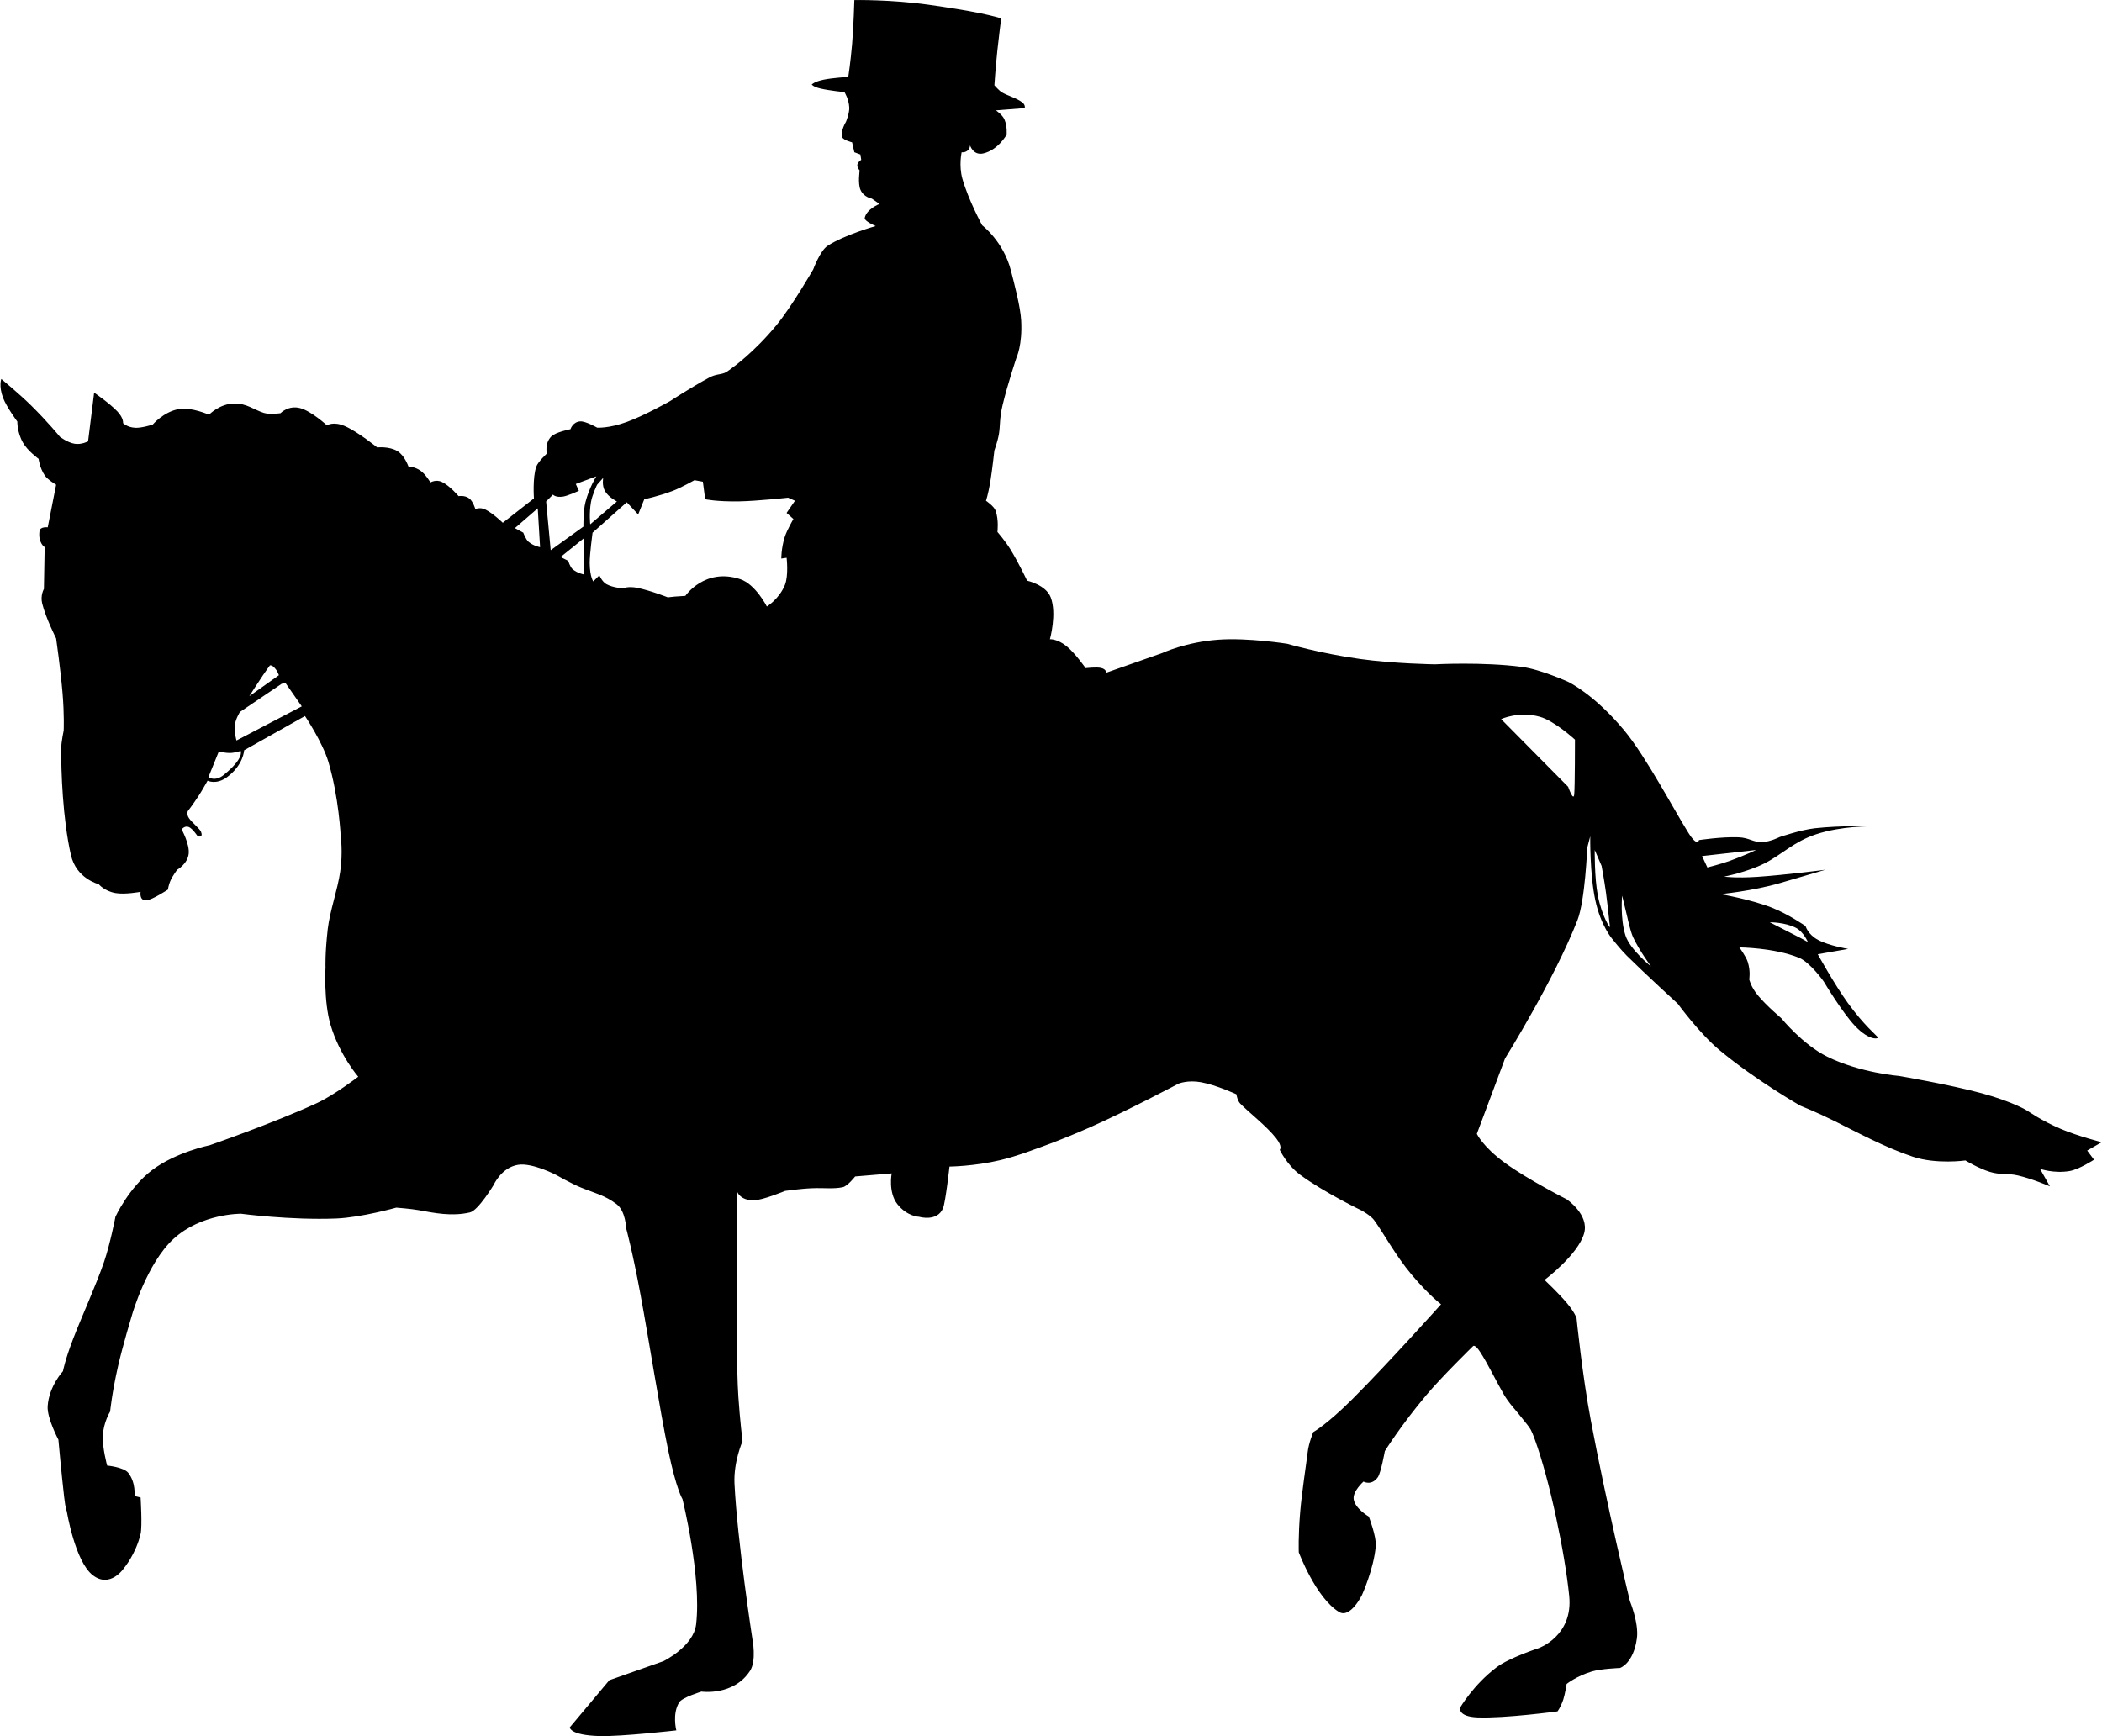
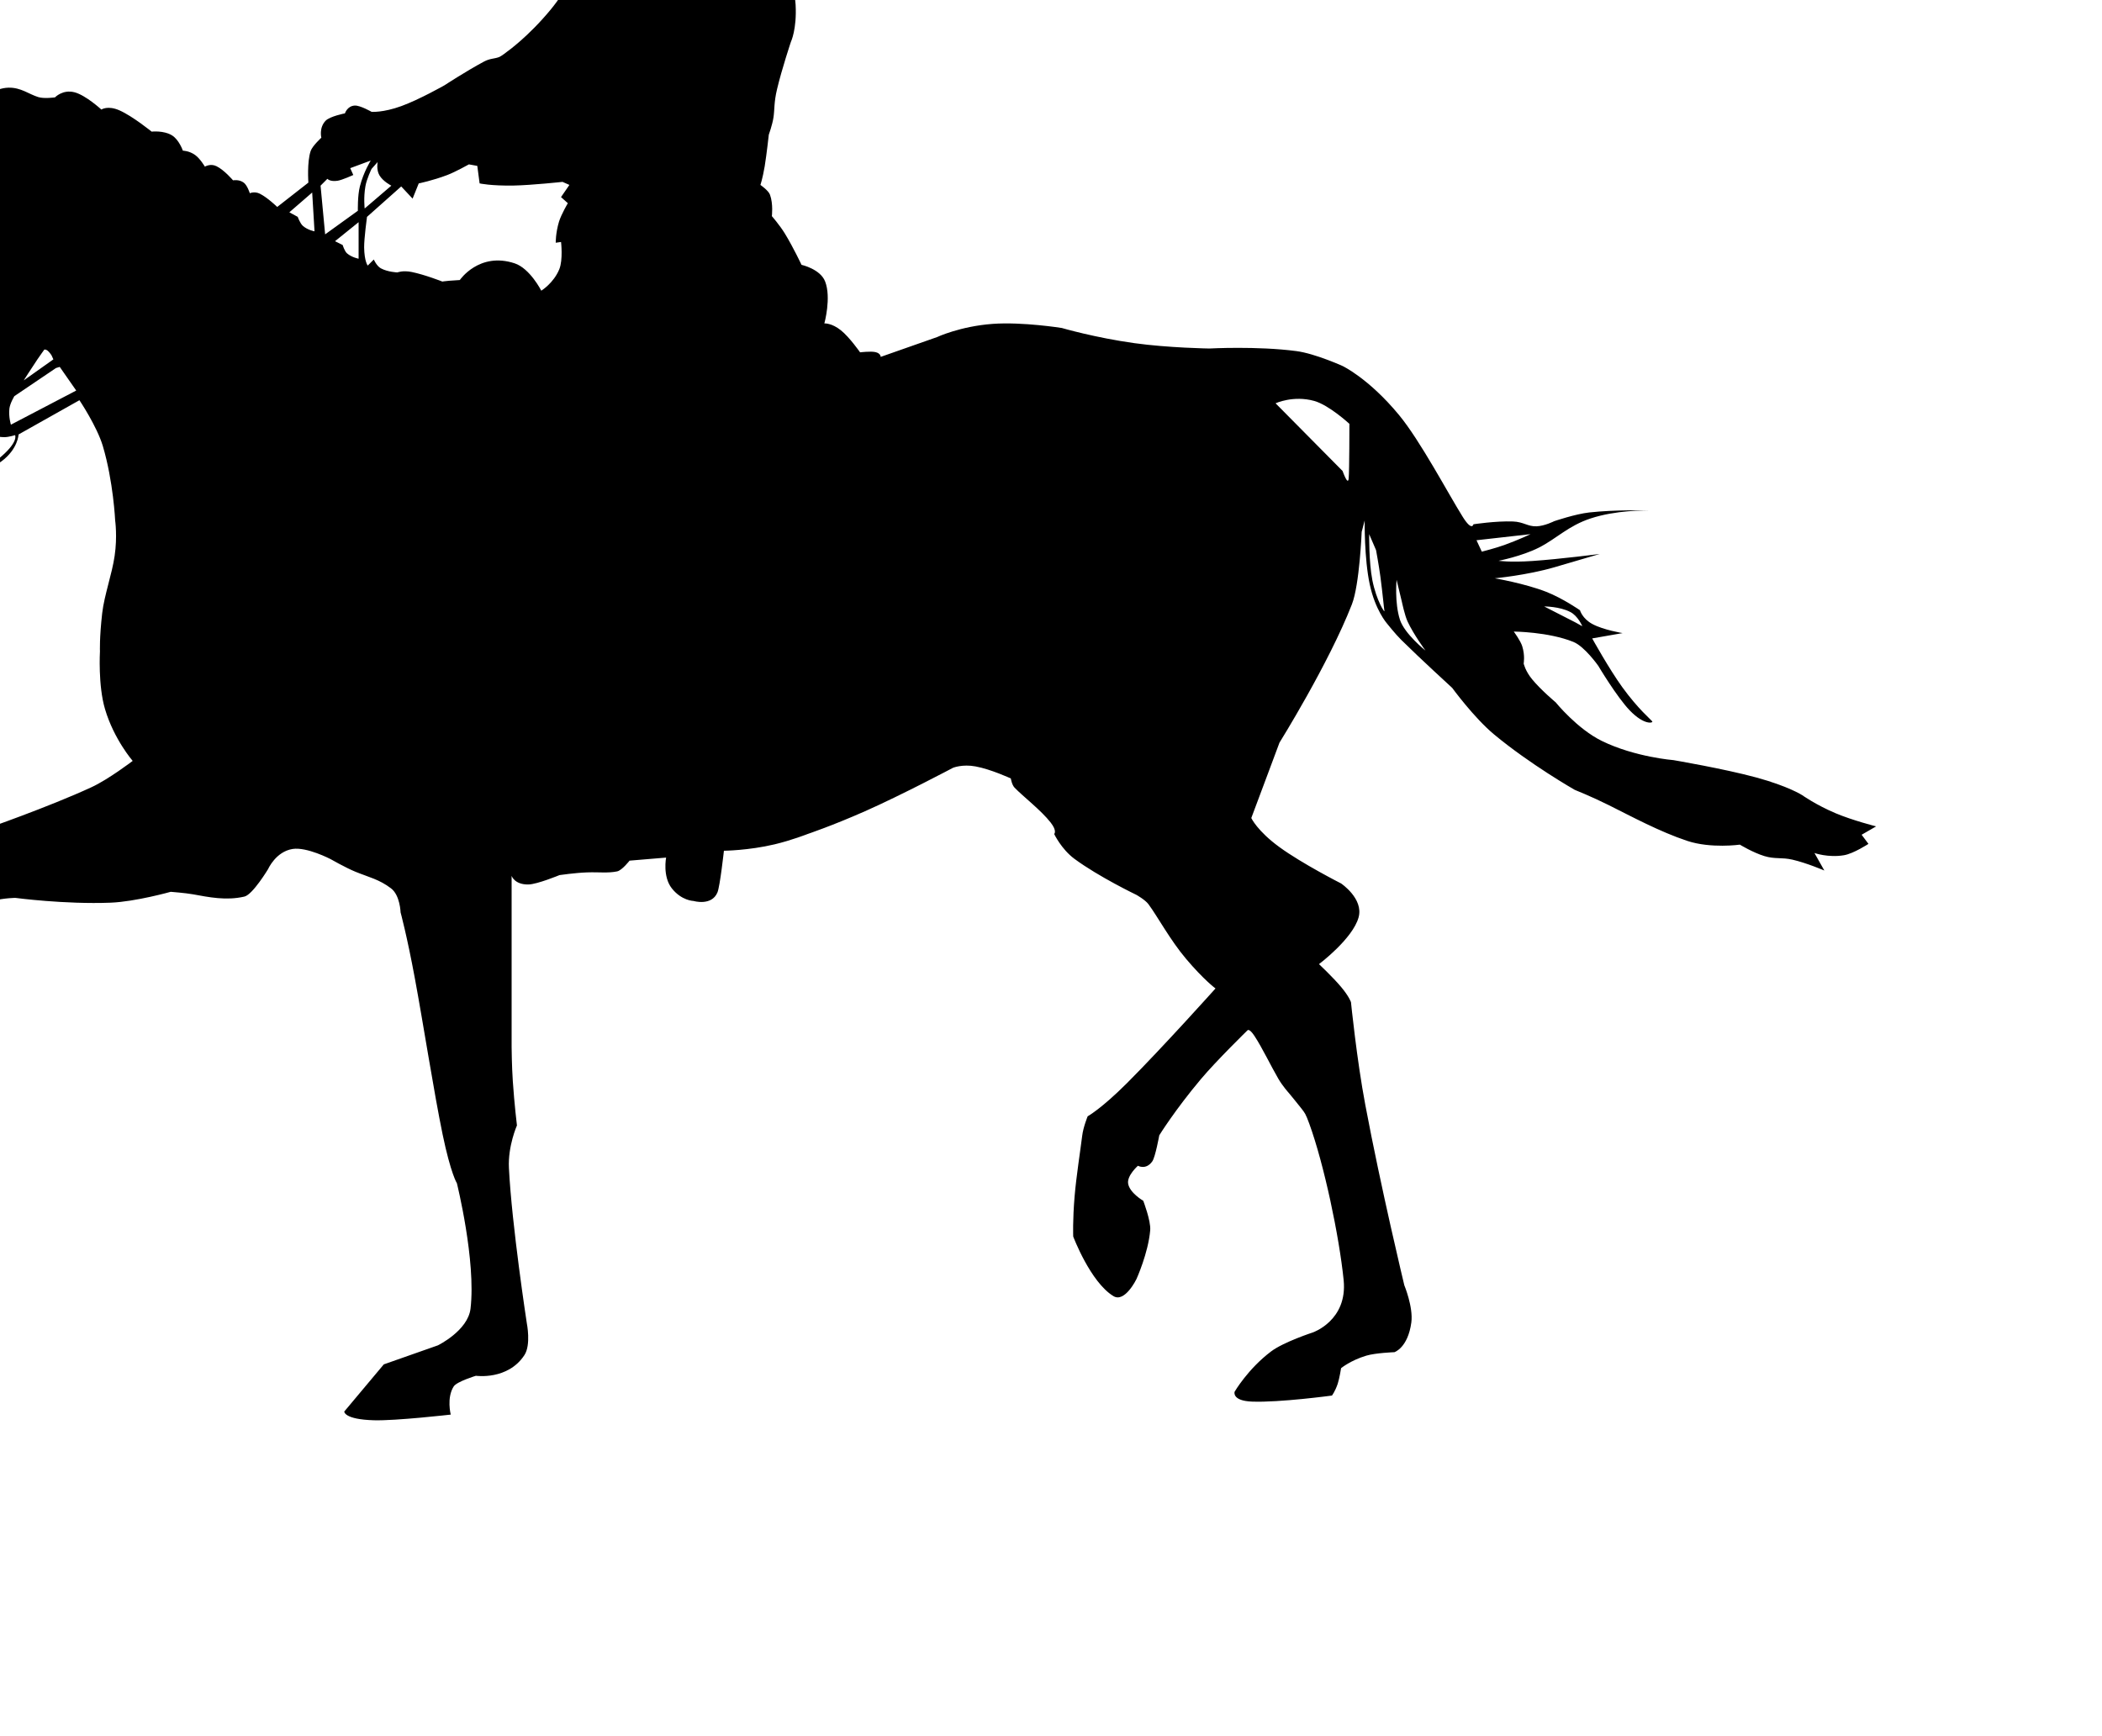
<svg xmlns="http://www.w3.org/2000/svg" xml:space="preserve" width="1.667in" height="1.377in" version="1.0" shape-rendering="geometricPrecision" text-rendering="geometricPrecision" image-rendering="optimizeQuality" fill-rule="evenodd" clip-rule="evenodd" viewBox="0 0 1666.67 1377.28">
  <g id="Layer_x0020_1">
-     <path fill="black" d="M1487.75 655.57c0.54,0.02 0.83,0.03 0.83,0.03 0,0 -0.3,-0.01 -0.83,-0.03zm178.92 250.55c0,0 -18.59,-4.71 -32.08,-10.41 -15.62,-6.61 -26.49,-14.34 -26.49,-14.34 0,0 -10.81,-7.05 -36.47,-14.04 -25.31,-6.89 -65.52,-13.73 -65.52,-13.73 0,0 -30.71,-2.39 -56.96,-15.26 -19.54,-9.58 -36.59,-30.62 -36.59,-30.62 0,0 -11.59,-9.69 -18.6,-18.19 -5.52,-6.66 -6.77,-12.59 -6.77,-12.59 0,0 1.19,-6.26 -1.13,-13.68 -1.37,-4.47 -6.72,-11.67 -6.72,-11.67 0,0 27.51,0.18 47.29,8.21 8.97,3.63 19.72,18.95 19.72,18.95 0,0 14.74,24.77 25.01,35.42 11.53,11.98 18.77,9.94 17.82,8.65 -0.95,-1.32 -11.05,-9.59 -23.76,-27.11 -10.4,-14.35 -23.88,-38.69 -23.88,-38.69l24.12 -4.22c0,0 -15.15,-2.46 -23.88,-7.15 -8.14,-4.35 -9.92,-10.97 -9.92,-10.97 0,0 -13.54,-9.43 -26.73,-14.61 -17.11,-6.69 -40.87,-10.74 -40.87,-10.74 0,0 25.37,-2.38 47.22,-8.73 13.31,-3.86 36.06,-10.58 36.06,-10.58 0,0 -31.6,4.1 -53.64,5.59 -17.53,1.18 -26.61,-0.17 -26.61,-0.17 0,0 18.3,-3.57 31.9,-10.42 13.9,-7.01 23.35,-17.35 41.17,-23.2 20.14,-6.6 42.77,-6.37 47.41,-6.25 -4.75,-0.15 -28.1,-0.71 -48.53,1.52 -11.17,1.23 -27.92,6.96 -27.92,6.96 0,0 -7.43,3.79 -13.9,4.03 -6.95,0.26 -10.34,-3.52 -18.65,-3.83 -13.72,-0.51 -31.43,2.22 -31.43,2.22 0,0 -1.07,5.91 -8.44,-5.81 -11.64,-18.58 -33.68,-60.44 -50.61,-80.91 -24.06,-29.1 -44.73,-38.83 -44.73,-38.83 0,0 -21.8,-9.89 -36.65,-11.84 -31.24,-4.11 -69.03,-2.05 -69.03,-2.05 0,0 -32.43,-0.48 -59.46,-4.25 -31.25,-4.34 -57.62,-12.04 -57.62,-12.04 0,0 -31.19,-4.98 -54.83,-3.25 -25.78,1.88 -44.14,10.49 -44.14,10.49l-44.67 15.69c0,0 0.12,-2.85 -4.22,-3.8 -3.74,-0.85 -12.12,0.19 -12.12,0.19 0,0 -8.32,-11.93 -15.15,-17.43 -7.37,-5.96 -13.19,-5.51 -13.19,-5.51 0,0 5.65,-20.39 0.59,-33.33 -3.86,-9.88 -18.71,-13.15 -18.71,-13.15 0,0 -6.3,-13.46 -13.19,-24.8 -4.09,-6.69 -10.33,-13.83 -10.33,-13.83 0,0 1.19,-9.66 -1.48,-16.98 -1.25,-3.44 -7.6,-7.78 -7.6,-7.78 0,0 1.66,-4.7 3.39,-14.73 1.6,-9.88 3.26,-25.11 3.26,-25.11 0,0 2.79,-7.74 3.69,-13.55 1.01,-6.57 0.3,-11.85 2.85,-22.55 3.86,-16.24 10.99,-37.54 10.99,-37.54 0,0 4.81,-9.97 3.74,-29.5 -0.59,-10.96 -5.53,-29.49 -8.2,-39.88 -5.94,-22.94 -22.75,-35.67 -22.75,-35.67 0,0 -10.93,-20.04 -15.68,-36.91 -2.97,-10.6 -0.59,-21.04 -0.59,-21.04 0,0 2.61,0.62 5.11,-1.67 1.48,-1.42 1.55,-3.77 1.55,-3.77 0,0 2.49,8.22 10.51,6.38 11.82,-2.7 18.48,-14.83 18.48,-14.83 0,0 0.71,-6.63 -1.72,-12.13 -1.67,-3.88 -6.77,-7.19 -6.77,-7.19l22.93 -1.81c0,0 0.6,-2.57 -2.02,-4.54 -4.81,-3.59 -11.05,-5.04 -15.98,-7.85 -2.26,-1.28 -6.12,-5.71 -6.12,-5.71 0,0 0.77,-12.43 2.38,-27.84 1.01,-9.9 3.03,-25.28 3.03,-25.28 0,0 -6.89,-2.06 -16.46,-4.01 -11.17,-2.3 -26.14,-4.67 -41.29,-6.8 -29.82,-4.2 -58.75,-3.69 -58.75,-3.69 0,0 -0.59,21.01 -1.78,34.91 -1.19,14.17 -3.03,26.06 -3.03,26.06 0,0 -12.59,0.76 -19.49,2.2 -7.6,1.57 -9.5,3.84 -9.5,3.84 0,0 1.13,1.83 6.95,3.19 7.01,1.64 19.01,2.85 19.01,2.85 0,0 3.45,5.36 3.8,12.12 0.24,4.57 -2.61,11.42 -2.61,11.42 0,0 -4.46,7.25 -3.03,12.09 0.71,2.41 7.9,4.21 7.9,4.21l1.78 7.85 4.81 1.81 0.65 4.23c0,0 -2.79,1.74 -3.09,3.95 -0.3,2 1.84,4.49 1.84,4.49 0,0 -1.54,10.2 0.65,15.33 2.61,5.98 9.03,7 9.03,7l6.06 4.23c0,0 -10.22,3.96 -11.7,11.02 -0.53,2.63 8.67,6.48 8.67,6.48 0,0 -24.89,7.02 -38.19,15.74 -5.89,3.83 -11.35,18.67 -11.35,18.67 0,0 -16.75,29.15 -29.22,44.32 -18,21.83 -34.75,33.55 -34.75,33.55 0,0 -4.33,3.48 -6.35,4.26 -3.8,1.44 -7.07,0.94 -12.06,3.63 -14.61,7.87 -31.07,18.67 -31.07,18.67 0,0 -19.84,11.29 -34.28,16.55 -14.5,5.3 -23.64,4.57 -23.64,4.57 0,0 -9.09,-5.22 -13.37,-4.98 -6,0.35 -7.78,6.19 -7.78,6.19 0,0 -11.88,2.3 -15.33,5.85 -5.4,5.62 -3.39,13.47 -3.39,13.47 0,0 -7.07,6.5 -8.44,10.46 -3.03,8.74 -1.84,25.16 -1.84,25.16l-24.71 19.31c0,0 -7.6,-7.4 -13.78,-10.5 -4.34,-2.15 -7.96,-0.36 -7.96,-0.36 0,0 -1.9,-6.17 -4.75,-8.37 -3.69,-2.85 -8.56,-1.89 -8.56,-1.89 0,0 -6.95,-8.22 -13.13,-11.21 -4.81,-2.37 -9.21,0.34 -9.21,0.34 0,0 -3.69,-6.32 -7.72,-9.22 -4.69,-3.39 -9.74,-3.45 -9.74,-3.45 0,0 -2.97,-8.69 -8.67,-12.17 -6.59,-4.02 -16.1,-2.93 -16.1,-2.93 0,0 -15.03,-12.25 -25.6,-16.91 -9.27,-4.06 -14.26,-0.6 -14.26,-0.6 0,0 -12.35,-11.35 -21.26,-13.69 -9.44,-2.48 -15.56,4.03 -15.56,4.03 0,0 -8.5,1.22 -13.19,-0.22 -7.54,-2.31 -13.78,-7.69 -23.58,-7.48 -11.7,0.24 -19.96,8.91 -19.96,8.91 0,0 -13.96,-6.24 -23.94,-4.48 -12.12,2.13 -20.73,12.33 -20.73,12.33 0,0 -8.73,2.79 -13.78,2.52 -6.53,-0.33 -9.74,-3.73 -9.74,-3.73 0,0 0.65,-3.85 -4.57,-9.33 -6.18,-6.5 -18.35,-14.81 -18.35,-14.81l-4.81 38.63c0,0 -5.22,2.78 -10.63,1.91 -5.76,-0.94 -11.7,-5.53 -11.7,-5.53 0,0 -9.57,-11.77 -22.87,-24.87 -9.2,-9.09 -23.64,-21.01 -23.64,-21.01 0,0 -2.14,5.61 1.37,14.88 2.79,7.42 11.35,18.92 11.35,18.92 0,0 -0.18,8.66 4.52,16.81 3.62,6.43 12.35,12.76 12.35,12.76 0,0 0.83,7.17 4.93,13.22 2.32,3.42 8.97,7.31 8.97,7.31l-6.65 33.8c0,0 -6.06,-0.76 -6.53,2.95 -1.25,9.56 4.09,12.75 4.09,12.75l-0.59 33.2c0,0 -2.97,5.04 -1.37,11.51 2.85,11.58 11.05,27.72 11.05,27.72 0,0 3.51,24.26 5.11,43.59 1.43,17.04 0.89,29.46 0.89,29.46 0,0 -1.9,8.94 -1.96,13.88 -0.18,18.14 1.19,56.41 7.67,84.8 4.28,19.02 22.09,23.26 22.09,23.26 0,0 4.28,5.39 13.19,7.01 7.6,1.38 20.02,-0.97 20.02,-0.97 0,0 -1.37,7.25 4.76,6.76 4.52,-0.39 16.99,-8.57 16.99,-8.57 0,0 0.18,-3.31 2.32,-7.85 1.37,-2.97 4.93,-7.85 4.93,-7.85 0,0 8.2,-4.43 9.15,-12.73 0.83,-7.67 -5.58,-19.26 -5.58,-19.26 0,0 2.37,-3.3 5.76,-1.87 2.97,1.27 6.95,7.3 6.95,7.3 0,0 4.63,1.55 2.67,-3.48 -1.07,-2.65 -7.07,-7.2 -9.56,-10.85 -2.14,-3.13 -0.95,-5.59 -0.95,-5.59 0,0 4.04,-5.16 8.67,-12.29 2.61,-3.96 7.01,-11.86 7.01,-11.86 0,0 6.89,3.52 15.44,-2.81 13.19,-9.8 13.55,-21.33 13.55,-21.33l48.29 -27.17c0,0 13.84,20.62 18.54,36.28 8.38,28.15 9.8,59.11 9.8,59.11 0,0 1.84,12.8 -0.42,28.13 -2.08,14.4 -8.14,30.87 -9.86,45.37 -2.26,19.85 -1.78,30.32 -1.78,30.32 0,0 -1.6,27.09 4.04,45.94 7.13,23.99 21.92,40.99 21.92,40.99 0,0 -19.13,14.63 -32.73,20.9 -34.22,15.81 -85.01,33.43 -85.01,33.43 0,0 -26.91,5.43 -45.8,19.76 -18.53,14.04 -29.05,36.98 -29.05,36.98 0,0 -4.04,21.09 -8.97,35.63 -6.12,18 -18,44.1 -24.65,61.4 -6.54,17.1 -8.02,25.52 -8.02,25.52 0,0 -11.05,11.78 -12.12,27.72 -0.65,9.44 8.5,26.61 8.5,26.61 0,0 2.61,28.89 4.57,45.53 1.13,9.93 2.08,11.22 2.08,11.22 0,0 6.47,39.73 20.55,50.7 13.84,10.84 24.71,-5.43 24.71,-5.43 0,0 9.5,-11.14 13.3,-27.31 1.43,-6 0,-28.83 0,-28.83l-4.87 -1.2c0,0 1.25,-10.57 -4.93,-18.38 -3.62,-4.56 -16.75,-5.77 -16.75,-5.77 0,0 -3.86,-14.18 -3.44,-23.53 0.48,-10.77 5.82,-19.32 5.82,-19.32 0,0 1.37,-14.39 6.24,-35.85 3.74,-16.52 11.29,-41.41 11.29,-41.41 0,0 11.58,-40.19 32.67,-59.66 22.04,-20.35 53.64,-20.02 53.64,-20.02 0,0 39.09,5.21 75.5,3.79 19.72,-0.78 47.64,-8.62 47.64,-8.62 0,0 11.7,0.91 17.59,1.97 12.47,2.25 26.37,5.2 40.87,1.81 6.59,-1.55 18.83,-21.89 18.83,-21.89 0,0 6.06,-13.77 19.37,-15.88 11.29,-1.78 30.12,8.04 30.12,8.04 0,0 11.88,6.81 19.84,10.07 10.57,4.31 18.78,6.01 28.1,13.11 7.25,5.48 7.61,19.09 7.61,19.09 0,0 5.11,18.72 11.29,52.16 6.89,37.07 15.15,90.72 22.09,124.19 6.48,31.1 11.29,38.55 11.29,38.55 0,0 15.27,61.44 10.81,99.46 -2.08,17.53 -25.9,29.13 -25.9,29.13l-42.89 15.09 -31.37 37.42c0,0 -0.3,6.24 23.52,6.92 17.46,0.5 60.95,-4.5 60.95,-4.5 0,0 -3.45,-13.32 2.37,-22.37 2.5,-3.86 17.59,-8.42 17.59,-8.42 0,0 25.37,3.68 38.49,-16.43 5.35,-8.2 1.9,-25.22 1.9,-25.22 0,0 -11.94,-77.69 -14.2,-123.16 -0.89,-17.47 6.36,-33.79 6.36,-33.79 0,0 -2.08,-17.2 -3.27,-35.04 -0.83,-12.12 -0.95,-27.14 -0.95,-27.14l0 -135.83c0,0 2.2,7.02 13.3,6.85 6.95,-0.11 24.71,-7.45 24.71,-7.45 0,0 12.35,-1.8 21.68,-2.13 9.74,-0.35 16.63,0.73 24,-0.8 3.86,-0.79 9.86,-8.53 9.86,-8.53l28.99 -2.42c0,0 -2.91,14.96 4.52,24.39 7.78,9.86 17.23,10.02 17.23,10.02 0,0 14.43,4.28 19,-6.85 2.02,-4.98 5.11,-32.99 5.11,-32.99 0,0 19.6,-0.19 40.22,-5.09 13.37,-3.17 26.2,-8.2 26.2,-8.2 0,0 19.6,-6.59 45.5,-18.06 29.17,-12.9 69.8,-34.46 69.8,-34.46 0,0 7.37,-3.04 17.88,-1.09 12.24,2.26 27.98,9.55 27.98,9.55 0,0 0.77,5.02 2.97,7.3 6.54,6.81 21.03,17.92 28.63,27.67 5.35,6.87 2.79,9.09 2.79,9.09 0,0 5.65,11.98 16.04,19.69 19.31,14.28 49.19,28.6 49.19,28.6 0,0 6.95,3.9 9.51,7.35 7.24,9.75 17.28,28.55 29.88,43.41 14.08,16.68 23.34,23.49 23.34,23.49 0,0 -41.46,46.32 -70.27,75.16 -20.37,20.36 -31.13,26.26 -31.13,26.26 0,0 -3.5,8.56 -4.33,15.39 -1.37,11.15 -4.7,32.34 -6,47.78 -1.66,19.42 -1.13,32.2 -1.13,32.2 0,0 13.6,36.17 31.9,47.28 9.03,5.51 18.24,-13.47 18.24,-13.47 0,0 9.39,-20.62 10.93,-38.78 0.66,-7.36 -5.52,-23.39 -5.52,-23.39 0,0 -10.87,-6.27 -12,-13.71 -0.95,-6.35 7.78,-14.06 7.78,-14.06 0,0 6.36,3.66 11.41,-3.5 2.43,-3.53 5.52,-20.65 5.52,-20.65 0,0 12.42,-20.1 32.97,-44.53 12.18,-14.52 37.01,-38.77 37.01,-38.77 0,0 1.31,-1.95 5.58,4.54 6.12,9.31 13.01,23.81 18.95,33.98 3.39,5.78 8.08,10.98 8.08,10.98 0,0 6.06,7.24 9.98,12.29 2.97,3.85 3.44,4.15 6.47,12.41 11.65,32.05 23.64,88.79 27.21,123.9 3.27,32.06 -24.36,41.55 -24.36,41.55 0,0 -23.34,7.61 -33.26,15.15 -18.41,13.92 -28.87,31.94 -28.87,31.94 0,0 -2.31,7.19 13.84,7.81 21.68,0.85 63.38,-4.8 63.38,-4.8 0,0 2.49,-3.19 4.57,-9.35 1.43,-4.39 2.67,-12.38 2.67,-12.38 0,0 7.6,-6.21 20.02,-9.93 7.37,-2.2 22.28,-2.75 22.28,-2.75 0,0 10.69,-3.35 13.43,-23.61 1.6,-12.2 -5.58,-29.51 -5.58,-29.51 0,0 -18.48,-76.74 -30.95,-143.15 -6.77,-35.78 -11.35,-81.41 -11.35,-81.41 0,0 -1.48,-4.53 -7.84,-12.07 -6.3,-7.54 -17.52,-18.11 -17.52,-18.11 0,0 26.79,-20.12 31.42,-37.15 4.04,-14.81 -13.9,-26.84 -13.9,-26.84 0,0 -30.95,-15.73 -48.95,-28.87 -17.58,-12.81 -22.28,-23.04 -22.28,-23.04 0,0 7.54,-20.14 14.14,-37.79 3.62,-9.67 8.2,-21.98 8.2,-21.98 0,0 39.09,-62.67 57.44,-109.7 6.12,-15.67 7.78,-57.51 7.78,-57.51l2.37 -9.05c0,0 -0.41,30.26 4.04,50.75 4.33,20.25 13.48,30.74 13.48,30.74 0,0 6.77,8.55 11.52,13.24 14.49,14.36 40.39,38.07 40.39,38.07 0,0 17.23,23.6 33.15,36.86 28.69,23.87 64.04,44.02 64.04,44.02 0,0 13.13,5.21 27.09,12.17 18.18,9.06 40.28,21.05 62.2,28.33 18.77,6.21 41.7,2.97 41.7,2.97 0,0 10.28,6.26 19.37,9.05 8.5,2.61 13.66,0.87 22.33,2.86 11.41,2.63 25.31,8.62 25.31,8.62l-7.84 -13.89c0,0 10.93,3.87 23.4,1.76 7.72,-1.31 19.43,-9.01 19.43,-9.01l-5.41 -7.24 11.46 -6.62zm-242.48 -170.05c6.12,3.16 9.51,11.29 9.51,11.29l-5.46 -3.02 -24.78 -12.68c0,0 12.18,-0.06 20.73,4.41zm-1215.92 -200.41c2.32,-3.43 5.46,-7.74 5.46,-7.74 0,0 1.13,-0.37 2.56,0.76 1.43,1.11 3.15,3.7 3.15,3.7l1.48 3.27 -23.52 16.68c0,0 6,-9.43 10.87,-16.67zm-31.13 79.13c-6.83,5.56 -12.18,1.82 -12.18,1.82l8.31 -20.54c0,0 4.16,1.37 9.21,1.28 3.03,-0.05 8.08,-1.58 8.08,-1.58 0,0 3.15,5.61 -13.43,19.01zm10.1 -27.34c0,0 -1.96,-6.28 -1.19,-12.83 0.54,-4.23 3.92,-9.79 3.92,-9.79l33.03 -22.32 2.97 -0.89 13.07 18.76 -51.8 27.08zm231.67 -157.64c-2.32,-2 -4.16,-7.22 -4.16,-7.22l-6.65 -3.62 18.12 -15.7 1.85 30.79c0,0 -5.23,-0.88 -9.15,-4.25zm59.22 -50.69c0,0 -1.19,6.05 1.43,10.5 2.85,4.89 9.44,8.22 9.44,8.22l-21.15 18.11c0,0 -1.01,-8.54 0.59,-17.63 1.01,-5.89 4.87,-13.77 4.87,-13.77l4.81 -5.43zm-15.09 76.67c0,0 -5.41,-1 -9.15,-4.22 -2.02,-1.71 -3.5,-6.65 -3.5,-6.65l-6.06 -3.02 18.71 -15.09 0 28.97zm-0.59 -38.03l-25.96 18.71 -3.63 -38.63 5.41 -5.44c0,0 2.02,2.45 8.02,1.56 3.62,-0.53 12.54,-4.58 12.54,-4.58l-2.44 -5.43 16.28 -6.04c0,0 -5.64,8.89 -8.61,20.47 -1.9,7.34 -1.61,19.37 -1.61,19.37zm166.57 -6.03c0,0 -5.11,8.61 -7.01,14.61 -2.73,9.05 -2.61,16.78 -2.61,16.78l4.22 -0.6c0,0 1.66,14.1 -1.37,21.57 -4.52,11.1 -14.31,17.07 -14.31,17.07 0,0 -8.97,-17.69 -21.15,-21.71 -28.16,-9.3 -43.48,13.26 -43.48,13.26 0,0 -5.05,0.29 -8.44,0.57 -3.56,0.31 -5.41,0.63 -5.41,0.63 0,0 -14.08,-5.52 -24.24,-7.57 -7.13,-1.45 -11.41,0.33 -11.41,0.33 0,0 -7.66,-0.27 -13.13,-3.26 -3.39,-1.87 -5.59,-7 -5.59,-7l-4.81 4.83c0,0 -2.67,-3.22 -2.85,-14.48 -0.06,-7 2.26,-24.15 2.26,-24.15l27.15 -24.15 9.03 9.66 4.87 -12.07c0,0 10.99,-2.22 22.75,-6.69 6.24,-2.37 17.05,-8.41 17.05,-8.41l6.65 1.2 1.84 13.89c0,0 8.85,2.03 27.15,1.7 14.08,-0.26 38.61,-2.91 38.61,-2.91l5.46 2.42 -6.65 9.65 5.41 4.84zm619.34 218.52c-0.59,6.04 -4.81,-6.04 -4.81,-6.04l-53.17 -53.72c0,0 14.02,-6.5 30.65,-1.87 11.82,3.29 27.92,18.17 27.92,18.17 0,0 0,37.43 -0.59,43.47zm18.77 80.39c-2.79,-14.33 -2.5,-36.32 -2.5,-36.32l5.46 12.67c0,0 2.2,11.82 3.44,20.99 1.78,13.24 2.85,25.53 3.21,27.31 0.3,1.63 -6.24,-7.83 -9.62,-24.65zm21.92 31.6c-4.4,-13.61 -2.68,-31.7 -2.68,-31.7l4.22 17.51c0,0 2.26,10.76 4.51,15.58 4.81,10.35 14.2,23.06 14.2,23.06 0,0 -16.57,-13.23 -20.25,-24.44zm64.93 -54.04l-4.22 -9.06 42.89 -4.83c0,0 -9.63,4.59 -20.85,8.63 -7.13,2.56 -17.82,5.26 -17.82,5.26z" />
+     <path fill="black" d="M1487.75 655.57c0.54,0.02 0.83,0.03 0.83,0.03 0,0 -0.3,-0.01 -0.83,-0.03zc0,0 -18.59,-4.71 -32.08,-10.41 -15.62,-6.61 -26.49,-14.34 -26.49,-14.34 0,0 -10.81,-7.05 -36.47,-14.04 -25.31,-6.89 -65.52,-13.73 -65.52,-13.73 0,0 -30.71,-2.39 -56.96,-15.26 -19.54,-9.58 -36.59,-30.62 -36.59,-30.62 0,0 -11.59,-9.69 -18.6,-18.19 -5.52,-6.66 -6.77,-12.59 -6.77,-12.59 0,0 1.19,-6.26 -1.13,-13.68 -1.37,-4.47 -6.72,-11.67 -6.72,-11.67 0,0 27.51,0.18 47.29,8.21 8.97,3.63 19.72,18.95 19.72,18.95 0,0 14.74,24.77 25.01,35.42 11.53,11.98 18.77,9.94 17.82,8.65 -0.95,-1.32 -11.05,-9.59 -23.76,-27.11 -10.4,-14.35 -23.88,-38.69 -23.88,-38.69l24.12 -4.22c0,0 -15.15,-2.46 -23.88,-7.15 -8.14,-4.35 -9.92,-10.97 -9.92,-10.97 0,0 -13.54,-9.43 -26.73,-14.61 -17.11,-6.69 -40.87,-10.74 -40.87,-10.74 0,0 25.37,-2.38 47.22,-8.73 13.31,-3.86 36.06,-10.58 36.06,-10.58 0,0 -31.6,4.1 -53.64,5.59 -17.53,1.18 -26.61,-0.17 -26.61,-0.17 0,0 18.3,-3.57 31.9,-10.42 13.9,-7.01 23.35,-17.35 41.17,-23.2 20.14,-6.6 42.77,-6.37 47.41,-6.25 -4.75,-0.15 -28.1,-0.71 -48.53,1.52 -11.17,1.23 -27.92,6.96 -27.92,6.96 0,0 -7.43,3.79 -13.9,4.03 -6.95,0.26 -10.34,-3.52 -18.65,-3.83 -13.72,-0.51 -31.43,2.22 -31.43,2.22 0,0 -1.07,5.91 -8.44,-5.81 -11.64,-18.58 -33.68,-60.44 -50.61,-80.91 -24.06,-29.1 -44.73,-38.83 -44.73,-38.83 0,0 -21.8,-9.89 -36.65,-11.84 -31.24,-4.11 -69.03,-2.05 -69.03,-2.05 0,0 -32.43,-0.48 -59.46,-4.25 -31.25,-4.34 -57.62,-12.04 -57.62,-12.04 0,0 -31.19,-4.98 -54.83,-3.25 -25.78,1.88 -44.14,10.49 -44.14,10.49l-44.67 15.69c0,0 0.12,-2.85 -4.22,-3.8 -3.74,-0.85 -12.12,0.19 -12.12,0.19 0,0 -8.32,-11.93 -15.15,-17.43 -7.37,-5.96 -13.19,-5.51 -13.19,-5.51 0,0 5.65,-20.39 0.59,-33.33 -3.86,-9.88 -18.71,-13.15 -18.71,-13.15 0,0 -6.3,-13.46 -13.19,-24.8 -4.09,-6.69 -10.33,-13.83 -10.33,-13.83 0,0 1.19,-9.66 -1.48,-16.98 -1.25,-3.44 -7.6,-7.78 -7.6,-7.78 0,0 1.66,-4.7 3.39,-14.73 1.6,-9.88 3.26,-25.11 3.26,-25.11 0,0 2.79,-7.74 3.69,-13.55 1.01,-6.57 0.3,-11.85 2.85,-22.55 3.86,-16.24 10.99,-37.54 10.99,-37.54 0,0 4.81,-9.97 3.74,-29.5 -0.59,-10.96 -5.53,-29.49 -8.2,-39.88 -5.94,-22.94 -22.75,-35.67 -22.75,-35.67 0,0 -10.93,-20.04 -15.68,-36.91 -2.97,-10.6 -0.59,-21.04 -0.59,-21.04 0,0 2.61,0.62 5.11,-1.67 1.48,-1.42 1.55,-3.77 1.55,-3.77 0,0 2.49,8.22 10.51,6.38 11.82,-2.7 18.48,-14.83 18.48,-14.83 0,0 0.71,-6.63 -1.72,-12.13 -1.67,-3.88 -6.77,-7.19 -6.77,-7.19l22.93 -1.81c0,0 0.6,-2.57 -2.02,-4.54 -4.81,-3.59 -11.05,-5.04 -15.98,-7.85 -2.26,-1.28 -6.12,-5.71 -6.12,-5.71 0,0 0.77,-12.43 2.38,-27.84 1.01,-9.9 3.03,-25.28 3.03,-25.28 0,0 -6.89,-2.06 -16.46,-4.01 -11.17,-2.3 -26.14,-4.67 -41.29,-6.8 -29.82,-4.2 -58.75,-3.69 -58.75,-3.69 0,0 -0.59,21.01 -1.78,34.91 -1.19,14.17 -3.03,26.06 -3.03,26.06 0,0 -12.59,0.76 -19.49,2.2 -7.6,1.57 -9.5,3.84 -9.5,3.84 0,0 1.13,1.83 6.95,3.19 7.01,1.64 19.01,2.85 19.01,2.85 0,0 3.45,5.36 3.8,12.12 0.24,4.57 -2.61,11.42 -2.61,11.42 0,0 -4.46,7.25 -3.03,12.09 0.71,2.41 7.9,4.21 7.9,4.21l1.78 7.85 4.81 1.81 0.65 4.23c0,0 -2.79,1.74 -3.09,3.95 -0.3,2 1.84,4.49 1.84,4.49 0,0 -1.54,10.2 0.65,15.33 2.61,5.98 9.03,7 9.03,7l6.06 4.23c0,0 -10.22,3.96 -11.7,11.02 -0.53,2.63 8.67,6.48 8.67,6.48 0,0 -24.89,7.02 -38.19,15.74 -5.89,3.83 -11.35,18.67 -11.35,18.67 0,0 -16.75,29.15 -29.22,44.32 -18,21.83 -34.75,33.55 -34.75,33.55 0,0 -4.33,3.48 -6.35,4.26 -3.8,1.44 -7.07,0.94 -12.06,3.63 -14.61,7.87 -31.07,18.67 -31.07,18.67 0,0 -19.84,11.29 -34.28,16.55 -14.5,5.3 -23.64,4.57 -23.64,4.57 0,0 -9.09,-5.22 -13.37,-4.98 -6,0.35 -7.78,6.19 -7.78,6.19 0,0 -11.88,2.3 -15.33,5.85 -5.4,5.62 -3.39,13.47 -3.39,13.47 0,0 -7.07,6.5 -8.44,10.46 -3.03,8.74 -1.84,25.16 -1.84,25.16l-24.71 19.31c0,0 -7.6,-7.4 -13.78,-10.5 -4.34,-2.15 -7.96,-0.36 -7.96,-0.36 0,0 -1.9,-6.17 -4.75,-8.37 -3.69,-2.85 -8.56,-1.89 -8.56,-1.89 0,0 -6.95,-8.22 -13.13,-11.21 -4.81,-2.37 -9.21,0.34 -9.21,0.34 0,0 -3.69,-6.32 -7.72,-9.22 -4.69,-3.39 -9.74,-3.45 -9.74,-3.45 0,0 -2.97,-8.69 -8.67,-12.17 -6.59,-4.02 -16.1,-2.93 -16.1,-2.93 0,0 -15.03,-12.25 -25.6,-16.91 -9.27,-4.06 -14.26,-0.6 -14.26,-0.6 0,0 -12.35,-11.35 -21.26,-13.69 -9.44,-2.48 -15.56,4.03 -15.56,4.03 0,0 -8.5,1.22 -13.19,-0.22 -7.54,-2.31 -13.78,-7.69 -23.58,-7.48 -11.7,0.24 -19.96,8.91 -19.96,8.91 0,0 -13.96,-6.24 -23.94,-4.48 -12.12,2.13 -20.73,12.33 -20.73,12.33 0,0 -8.73,2.79 -13.78,2.52 -6.53,-0.33 -9.74,-3.73 -9.74,-3.73 0,0 0.65,-3.85 -4.57,-9.33 -6.18,-6.5 -18.35,-14.81 -18.35,-14.81l-4.81 38.63c0,0 -5.22,2.78 -10.63,1.91 -5.76,-0.94 -11.7,-5.53 -11.7,-5.53 0,0 -9.57,-11.77 -22.87,-24.87 -9.2,-9.09 -23.64,-21.01 -23.64,-21.01 0,0 -2.14,5.61 1.37,14.88 2.79,7.42 11.35,18.92 11.35,18.92 0,0 -0.18,8.66 4.52,16.81 3.62,6.43 12.35,12.76 12.35,12.76 0,0 0.83,7.17 4.93,13.22 2.32,3.42 8.97,7.31 8.97,7.31l-6.65 33.8c0,0 -6.06,-0.76 -6.53,2.95 -1.25,9.56 4.09,12.75 4.09,12.75l-0.59 33.2c0,0 -2.97,5.04 -1.37,11.51 2.85,11.58 11.05,27.72 11.05,27.72 0,0 3.51,24.26 5.11,43.59 1.43,17.04 0.89,29.46 0.89,29.46 0,0 -1.9,8.94 -1.96,13.88 -0.18,18.14 1.19,56.41 7.67,84.8 4.28,19.02 22.09,23.26 22.09,23.26 0,0 4.28,5.39 13.19,7.01 7.6,1.38 20.02,-0.97 20.02,-0.97 0,0 -1.37,7.25 4.76,6.76 4.52,-0.39 16.99,-8.57 16.99,-8.57 0,0 0.18,-3.31 2.32,-7.85 1.37,-2.97 4.93,-7.85 4.93,-7.85 0,0 8.2,-4.43 9.15,-12.73 0.83,-7.67 -5.58,-19.26 -5.58,-19.26 0,0 2.37,-3.3 5.76,-1.87 2.97,1.27 6.95,7.3 6.95,7.3 0,0 4.63,1.55 2.67,-3.48 -1.07,-2.65 -7.07,-7.2 -9.56,-10.85 -2.14,-3.13 -0.95,-5.59 -0.95,-5.59 0,0 4.04,-5.16 8.67,-12.29 2.61,-3.96 7.01,-11.86 7.01,-11.86 0,0 6.89,3.52 15.44,-2.81 13.19,-9.8 13.55,-21.33 13.55,-21.33l48.29 -27.17c0,0 13.84,20.62 18.54,36.28 8.38,28.15 9.8,59.11 9.8,59.11 0,0 1.84,12.8 -0.42,28.13 -2.08,14.4 -8.14,30.87 -9.86,45.37 -2.26,19.85 -1.78,30.32 -1.78,30.32 0,0 -1.6,27.09 4.04,45.94 7.13,23.99 21.92,40.99 21.92,40.99 0,0 -19.13,14.63 -32.73,20.9 -34.22,15.81 -85.01,33.43 -85.01,33.43 0,0 -26.91,5.43 -45.8,19.76 -18.53,14.04 -29.05,36.98 -29.05,36.98 0,0 -4.04,21.09 -8.97,35.63 -6.12,18 -18,44.1 -24.65,61.4 -6.54,17.1 -8.02,25.52 -8.02,25.52 0,0 -11.05,11.78 -12.12,27.72 -0.65,9.44 8.5,26.61 8.5,26.61 0,0 2.61,28.89 4.57,45.53 1.13,9.93 2.08,11.22 2.08,11.22 0,0 6.47,39.73 20.55,50.7 13.84,10.84 24.71,-5.43 24.71,-5.43 0,0 9.5,-11.14 13.3,-27.31 1.43,-6 0,-28.83 0,-28.83l-4.87 -1.2c0,0 1.25,-10.57 -4.93,-18.38 -3.62,-4.56 -16.75,-5.77 -16.75,-5.77 0,0 -3.86,-14.18 -3.44,-23.53 0.48,-10.77 5.82,-19.32 5.82,-19.32 0,0 1.37,-14.39 6.24,-35.85 3.74,-16.52 11.29,-41.41 11.29,-41.41 0,0 11.58,-40.19 32.67,-59.66 22.04,-20.35 53.64,-20.02 53.64,-20.02 0,0 39.09,5.21 75.5,3.79 19.72,-0.78 47.64,-8.62 47.64,-8.62 0,0 11.7,0.91 17.59,1.97 12.47,2.25 26.37,5.2 40.87,1.81 6.59,-1.55 18.83,-21.89 18.83,-21.89 0,0 6.06,-13.77 19.37,-15.88 11.29,-1.78 30.12,8.04 30.12,8.04 0,0 11.88,6.81 19.84,10.07 10.57,4.31 18.78,6.01 28.1,13.11 7.25,5.48 7.61,19.09 7.61,19.09 0,0 5.11,18.72 11.29,52.16 6.89,37.07 15.15,90.72 22.09,124.19 6.48,31.1 11.29,38.55 11.29,38.55 0,0 15.27,61.44 10.81,99.46 -2.08,17.53 -25.9,29.13 -25.9,29.13l-42.89 15.09 -31.37 37.42c0,0 -0.3,6.24 23.52,6.92 17.46,0.5 60.95,-4.5 60.95,-4.5 0,0 -3.45,-13.32 2.37,-22.37 2.5,-3.86 17.59,-8.42 17.59,-8.42 0,0 25.37,3.68 38.49,-16.43 5.35,-8.2 1.9,-25.22 1.9,-25.22 0,0 -11.94,-77.69 -14.2,-123.16 -0.89,-17.47 6.36,-33.79 6.36,-33.79 0,0 -2.08,-17.2 -3.27,-35.04 -0.83,-12.12 -0.95,-27.14 -0.95,-27.14l0 -135.83c0,0 2.2,7.02 13.3,6.85 6.95,-0.11 24.71,-7.45 24.71,-7.45 0,0 12.35,-1.8 21.68,-2.13 9.74,-0.35 16.63,0.73 24,-0.8 3.86,-0.79 9.86,-8.53 9.86,-8.53l28.99 -2.42c0,0 -2.91,14.96 4.52,24.39 7.78,9.86 17.23,10.02 17.23,10.02 0,0 14.43,4.28 19,-6.85 2.02,-4.98 5.11,-32.99 5.11,-32.99 0,0 19.6,-0.19 40.22,-5.09 13.37,-3.17 26.2,-8.2 26.2,-8.2 0,0 19.6,-6.59 45.5,-18.06 29.17,-12.9 69.8,-34.46 69.8,-34.46 0,0 7.37,-3.04 17.88,-1.09 12.24,2.26 27.98,9.55 27.98,9.55 0,0 0.77,5.02 2.97,7.3 6.54,6.81 21.03,17.92 28.63,27.67 5.35,6.87 2.79,9.09 2.79,9.09 0,0 5.65,11.98 16.04,19.69 19.31,14.28 49.19,28.6 49.19,28.6 0,0 6.95,3.9 9.51,7.35 7.24,9.75 17.28,28.55 29.88,43.41 14.08,16.68 23.34,23.49 23.34,23.49 0,0 -41.46,46.32 -70.27,75.16 -20.37,20.36 -31.13,26.26 -31.13,26.26 0,0 -3.5,8.56 -4.33,15.39 -1.37,11.15 -4.7,32.34 -6,47.78 -1.66,19.42 -1.13,32.2 -1.13,32.2 0,0 13.6,36.17 31.9,47.28 9.03,5.51 18.24,-13.47 18.24,-13.47 0,0 9.39,-20.62 10.93,-38.78 0.66,-7.36 -5.52,-23.39 -5.52,-23.39 0,0 -10.87,-6.27 -12,-13.71 -0.95,-6.35 7.78,-14.06 7.78,-14.06 0,0 6.36,3.66 11.41,-3.5 2.43,-3.53 5.52,-20.65 5.52,-20.65 0,0 12.42,-20.1 32.97,-44.53 12.18,-14.52 37.01,-38.77 37.01,-38.77 0,0 1.31,-1.95 5.58,4.54 6.12,9.31 13.01,23.81 18.95,33.98 3.39,5.78 8.08,10.98 8.08,10.98 0,0 6.06,7.24 9.98,12.29 2.97,3.85 3.44,4.15 6.47,12.41 11.65,32.05 23.64,88.79 27.21,123.9 3.27,32.06 -24.36,41.55 -24.36,41.55 0,0 -23.34,7.61 -33.26,15.15 -18.41,13.92 -28.87,31.94 -28.87,31.94 0,0 -2.31,7.19 13.84,7.81 21.68,0.85 63.38,-4.8 63.38,-4.8 0,0 2.49,-3.19 4.57,-9.35 1.43,-4.39 2.67,-12.38 2.67,-12.38 0,0 7.6,-6.21 20.02,-9.93 7.37,-2.2 22.28,-2.75 22.28,-2.75 0,0 10.69,-3.35 13.43,-23.61 1.6,-12.2 -5.58,-29.51 -5.58,-29.51 0,0 -18.48,-76.74 -30.95,-143.15 -6.77,-35.78 -11.35,-81.41 -11.35,-81.41 0,0 -1.48,-4.53 -7.84,-12.07 -6.3,-7.54 -17.52,-18.11 -17.52,-18.11 0,0 26.79,-20.12 31.42,-37.15 4.04,-14.81 -13.9,-26.84 -13.9,-26.84 0,0 -30.95,-15.73 -48.95,-28.87 -17.58,-12.81 -22.28,-23.04 -22.28,-23.04 0,0 7.54,-20.14 14.14,-37.79 3.62,-9.67 8.2,-21.98 8.2,-21.98 0,0 39.09,-62.67 57.44,-109.7 6.12,-15.67 7.78,-57.51 7.78,-57.51l2.37 -9.05c0,0 -0.41,30.26 4.04,50.75 4.33,20.25 13.48,30.74 13.48,30.74 0,0 6.77,8.55 11.52,13.24 14.49,14.36 40.39,38.07 40.39,38.07 0,0 17.23,23.6 33.15,36.86 28.69,23.87 64.04,44.02 64.04,44.02 0,0 13.13,5.21 27.09,12.17 18.18,9.06 40.28,21.05 62.2,28.33 18.77,6.21 41.7,2.97 41.7,2.97 0,0 10.28,6.26 19.37,9.05 8.5,2.61 13.66,0.87 22.33,2.86 11.41,2.63 25.31,8.62 25.31,8.62l-7.84 -13.89c0,0 10.93,3.87 23.4,1.76 7.72,-1.31 19.43,-9.01 19.43,-9.01l-5.41 -7.24 11.46 -6.62zm-242.48 -170.05c6.12,3.16 9.51,11.29 9.51,11.29l-5.46 -3.02 -24.78 -12.68c0,0 12.18,-0.06 20.73,4.41zm-1215.92 -200.41c2.32,-3.43 5.46,-7.74 5.46,-7.74 0,0 1.13,-0.37 2.56,0.76 1.43,1.11 3.15,3.7 3.15,3.7l1.48 3.27 -23.52 16.68c0,0 6,-9.43 10.87,-16.67zm-31.13 79.13c-6.83,5.56 -12.18,1.82 -12.18,1.82l8.31 -20.54c0,0 4.16,1.37 9.21,1.28 3.03,-0.05 8.08,-1.58 8.08,-1.58 0,0 3.15,5.61 -13.43,19.01zm10.1 -27.34c0,0 -1.96,-6.28 -1.19,-12.83 0.54,-4.23 3.92,-9.79 3.92,-9.79l33.03 -22.32 2.97 -0.89 13.07 18.76 -51.8 27.08zm231.67 -157.64c-2.32,-2 -4.16,-7.22 -4.16,-7.22l-6.65 -3.62 18.12 -15.7 1.85 30.79c0,0 -5.23,-0.88 -9.15,-4.25zm59.22 -50.69c0,0 -1.19,6.05 1.43,10.5 2.85,4.89 9.44,8.22 9.44,8.22l-21.15 18.11c0,0 -1.01,-8.54 0.59,-17.63 1.01,-5.89 4.87,-13.77 4.87,-13.77l4.81 -5.43zm-15.09 76.67c0,0 -5.41,-1 -9.15,-4.22 -2.02,-1.71 -3.5,-6.65 -3.5,-6.65l-6.06 -3.02 18.71 -15.09 0 28.97zm-0.59 -38.03l-25.96 18.71 -3.63 -38.63 5.41 -5.44c0,0 2.02,2.45 8.02,1.56 3.62,-0.53 12.54,-4.58 12.54,-4.58l-2.44 -5.43 16.28 -6.04c0,0 -5.64,8.89 -8.61,20.47 -1.9,7.34 -1.61,19.37 -1.61,19.37zm166.57 -6.03c0,0 -5.11,8.61 -7.01,14.61 -2.73,9.05 -2.61,16.78 -2.61,16.78l4.22 -0.6c0,0 1.66,14.1 -1.37,21.57 -4.52,11.1 -14.31,17.07 -14.31,17.07 0,0 -8.97,-17.69 -21.15,-21.71 -28.16,-9.3 -43.48,13.26 -43.48,13.26 0,0 -5.05,0.29 -8.44,0.57 -3.56,0.31 -5.41,0.63 -5.41,0.63 0,0 -14.08,-5.52 -24.24,-7.57 -7.13,-1.45 -11.41,0.33 -11.41,0.33 0,0 -7.66,-0.27 -13.13,-3.26 -3.39,-1.87 -5.59,-7 -5.59,-7l-4.81 4.83c0,0 -2.67,-3.22 -2.85,-14.48 -0.06,-7 2.26,-24.15 2.26,-24.15l27.15 -24.15 9.03 9.66 4.87 -12.07c0,0 10.99,-2.22 22.75,-6.69 6.24,-2.37 17.05,-8.41 17.05,-8.41l6.65 1.2 1.84 13.89c0,0 8.85,2.03 27.15,1.7 14.08,-0.26 38.61,-2.91 38.61,-2.91l5.46 2.42 -6.65 9.65 5.41 4.84zm619.34 218.52c-0.59,6.04 -4.81,-6.04 -4.81,-6.04l-53.17 -53.72c0,0 14.02,-6.5 30.65,-1.87 11.82,3.29 27.92,18.17 27.92,18.17 0,0 0,37.43 -0.59,43.47zm18.77 80.39c-2.79,-14.33 -2.5,-36.32 -2.5,-36.32l5.46 12.67c0,0 2.2,11.82 3.44,20.99 1.78,13.24 2.85,25.53 3.21,27.31 0.3,1.63 -6.24,-7.83 -9.62,-24.65zm21.92 31.6c-4.4,-13.61 -2.68,-31.7 -2.68,-31.7l4.22 17.51c0,0 2.26,10.76 4.51,15.58 4.81,10.35 14.2,23.06 14.2,23.06 0,0 -16.57,-13.23 -20.25,-24.44zm64.93 -54.04l-4.22 -9.06 42.89 -4.83c0,0 -9.63,4.59 -20.85,8.63 -7.13,2.56 -17.82,5.26 -17.82,5.26z" />
  </g>
</svg>